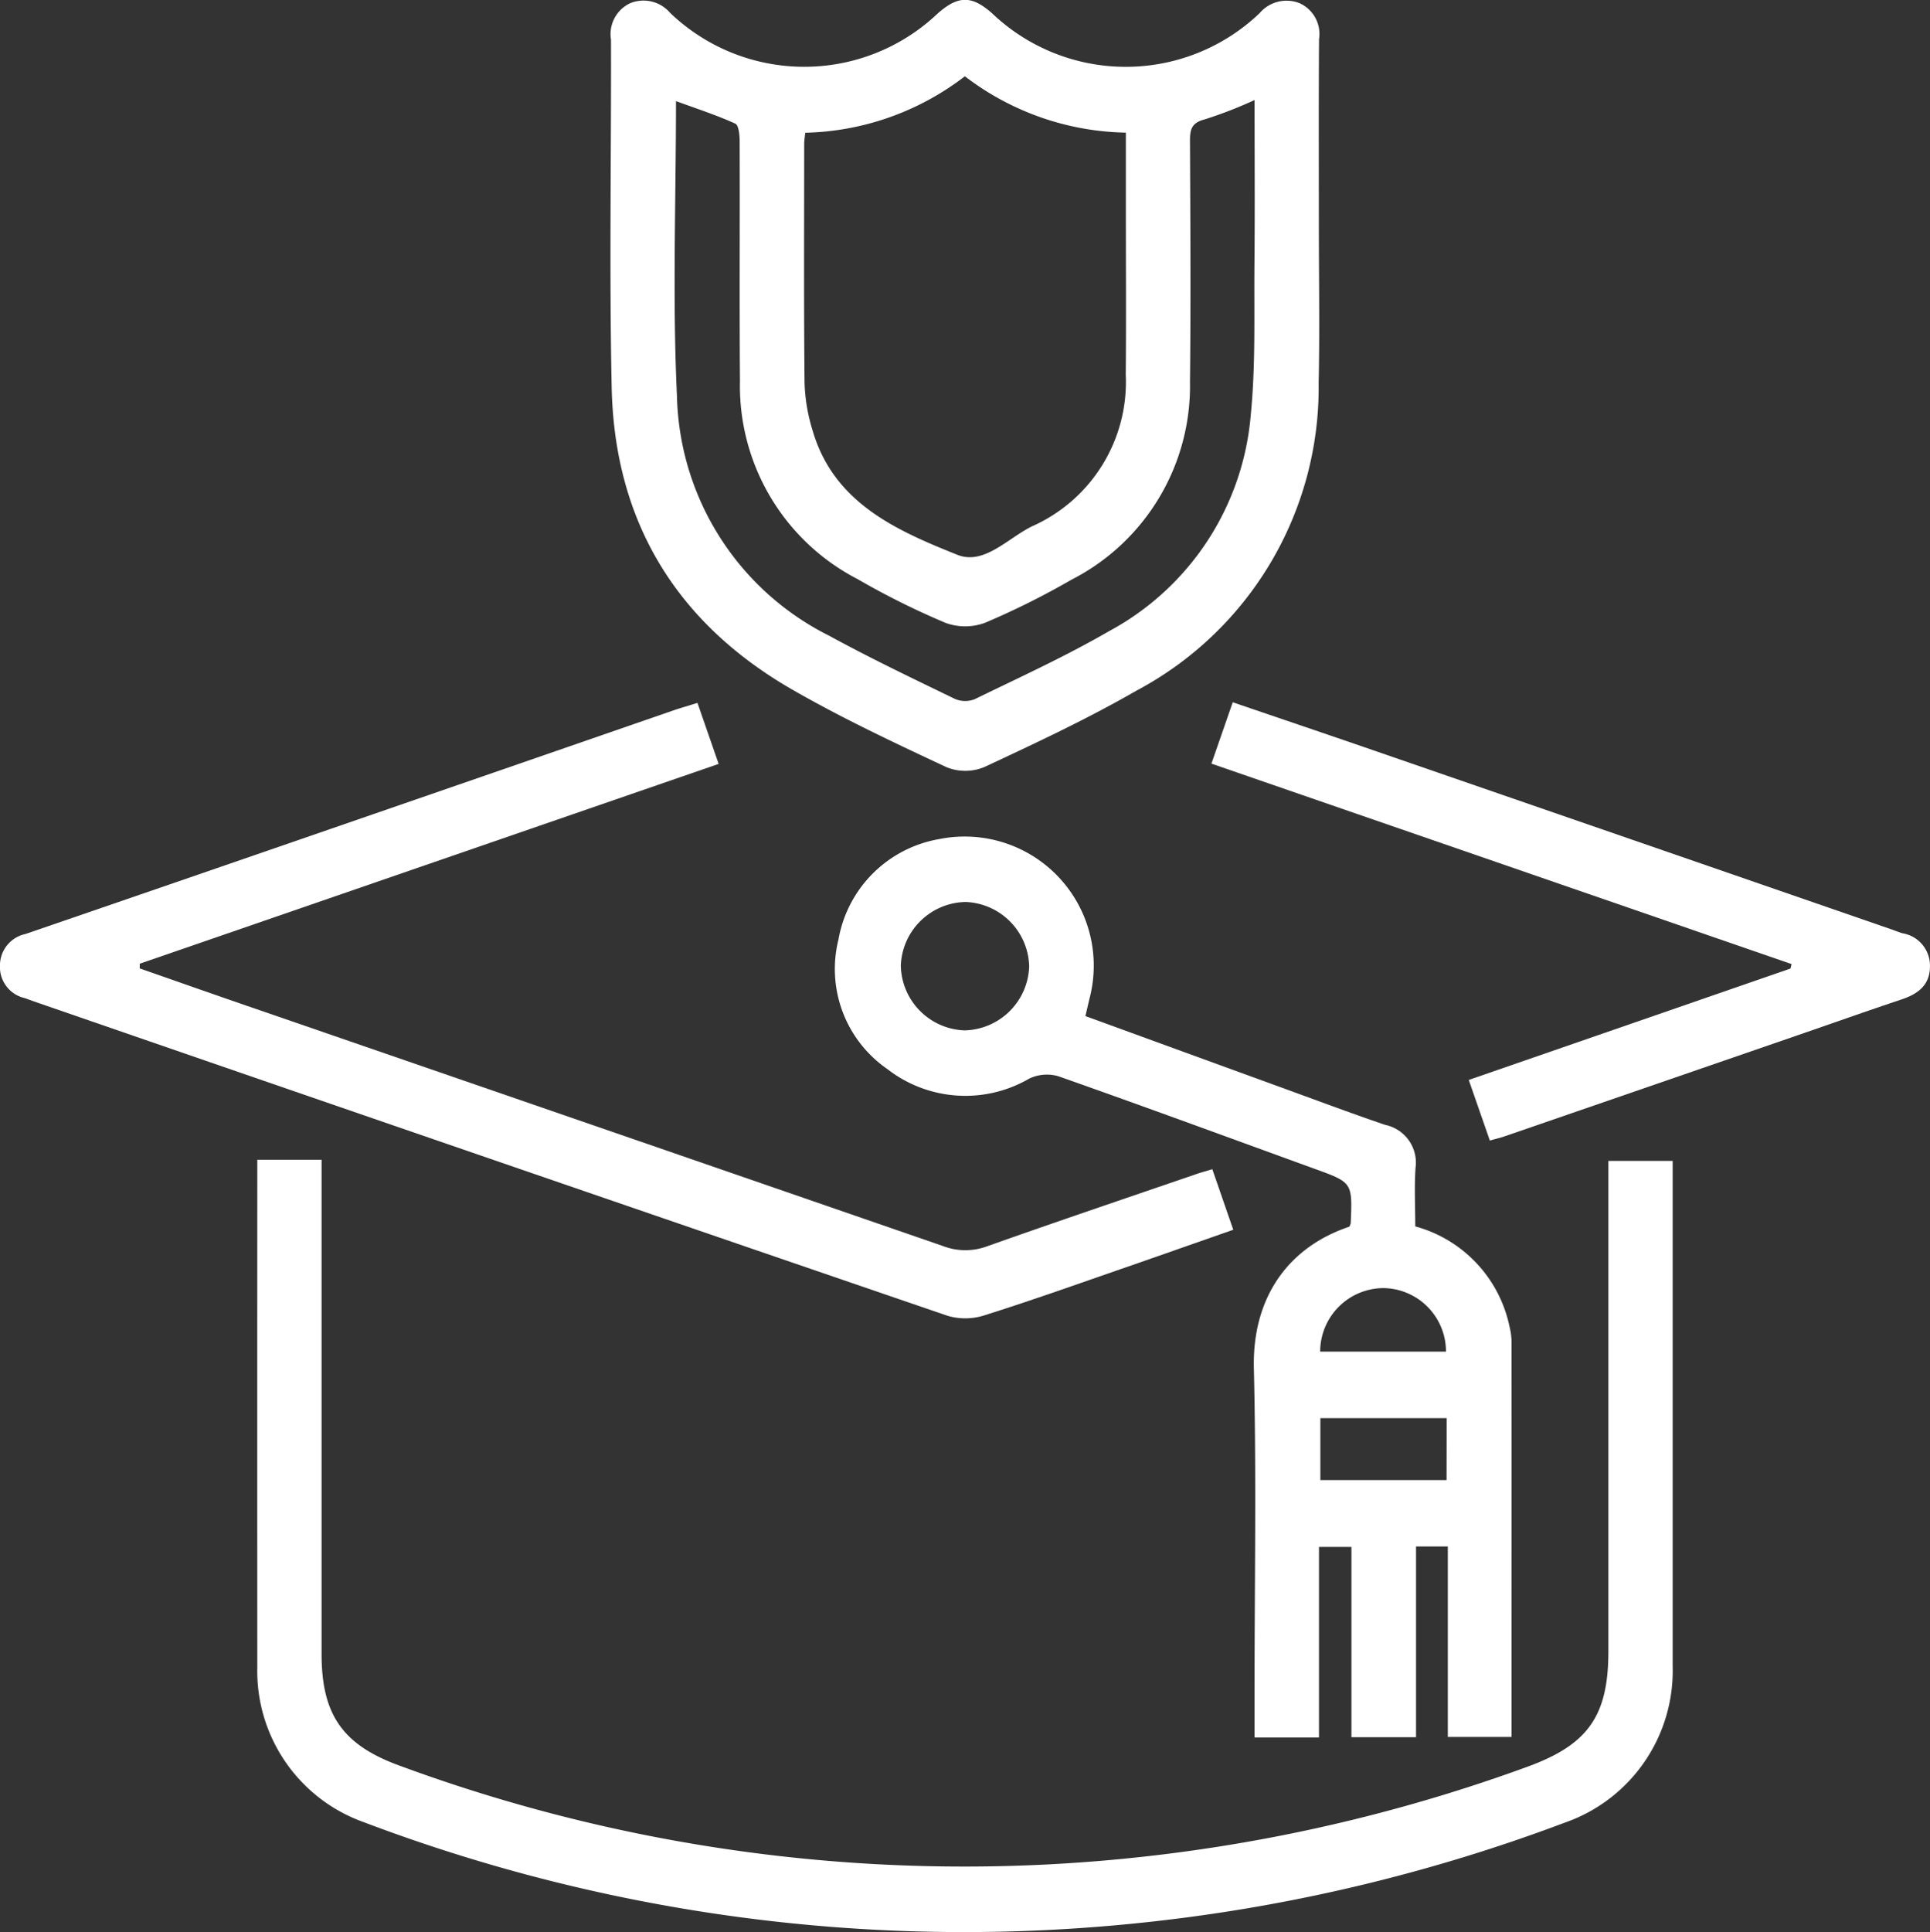
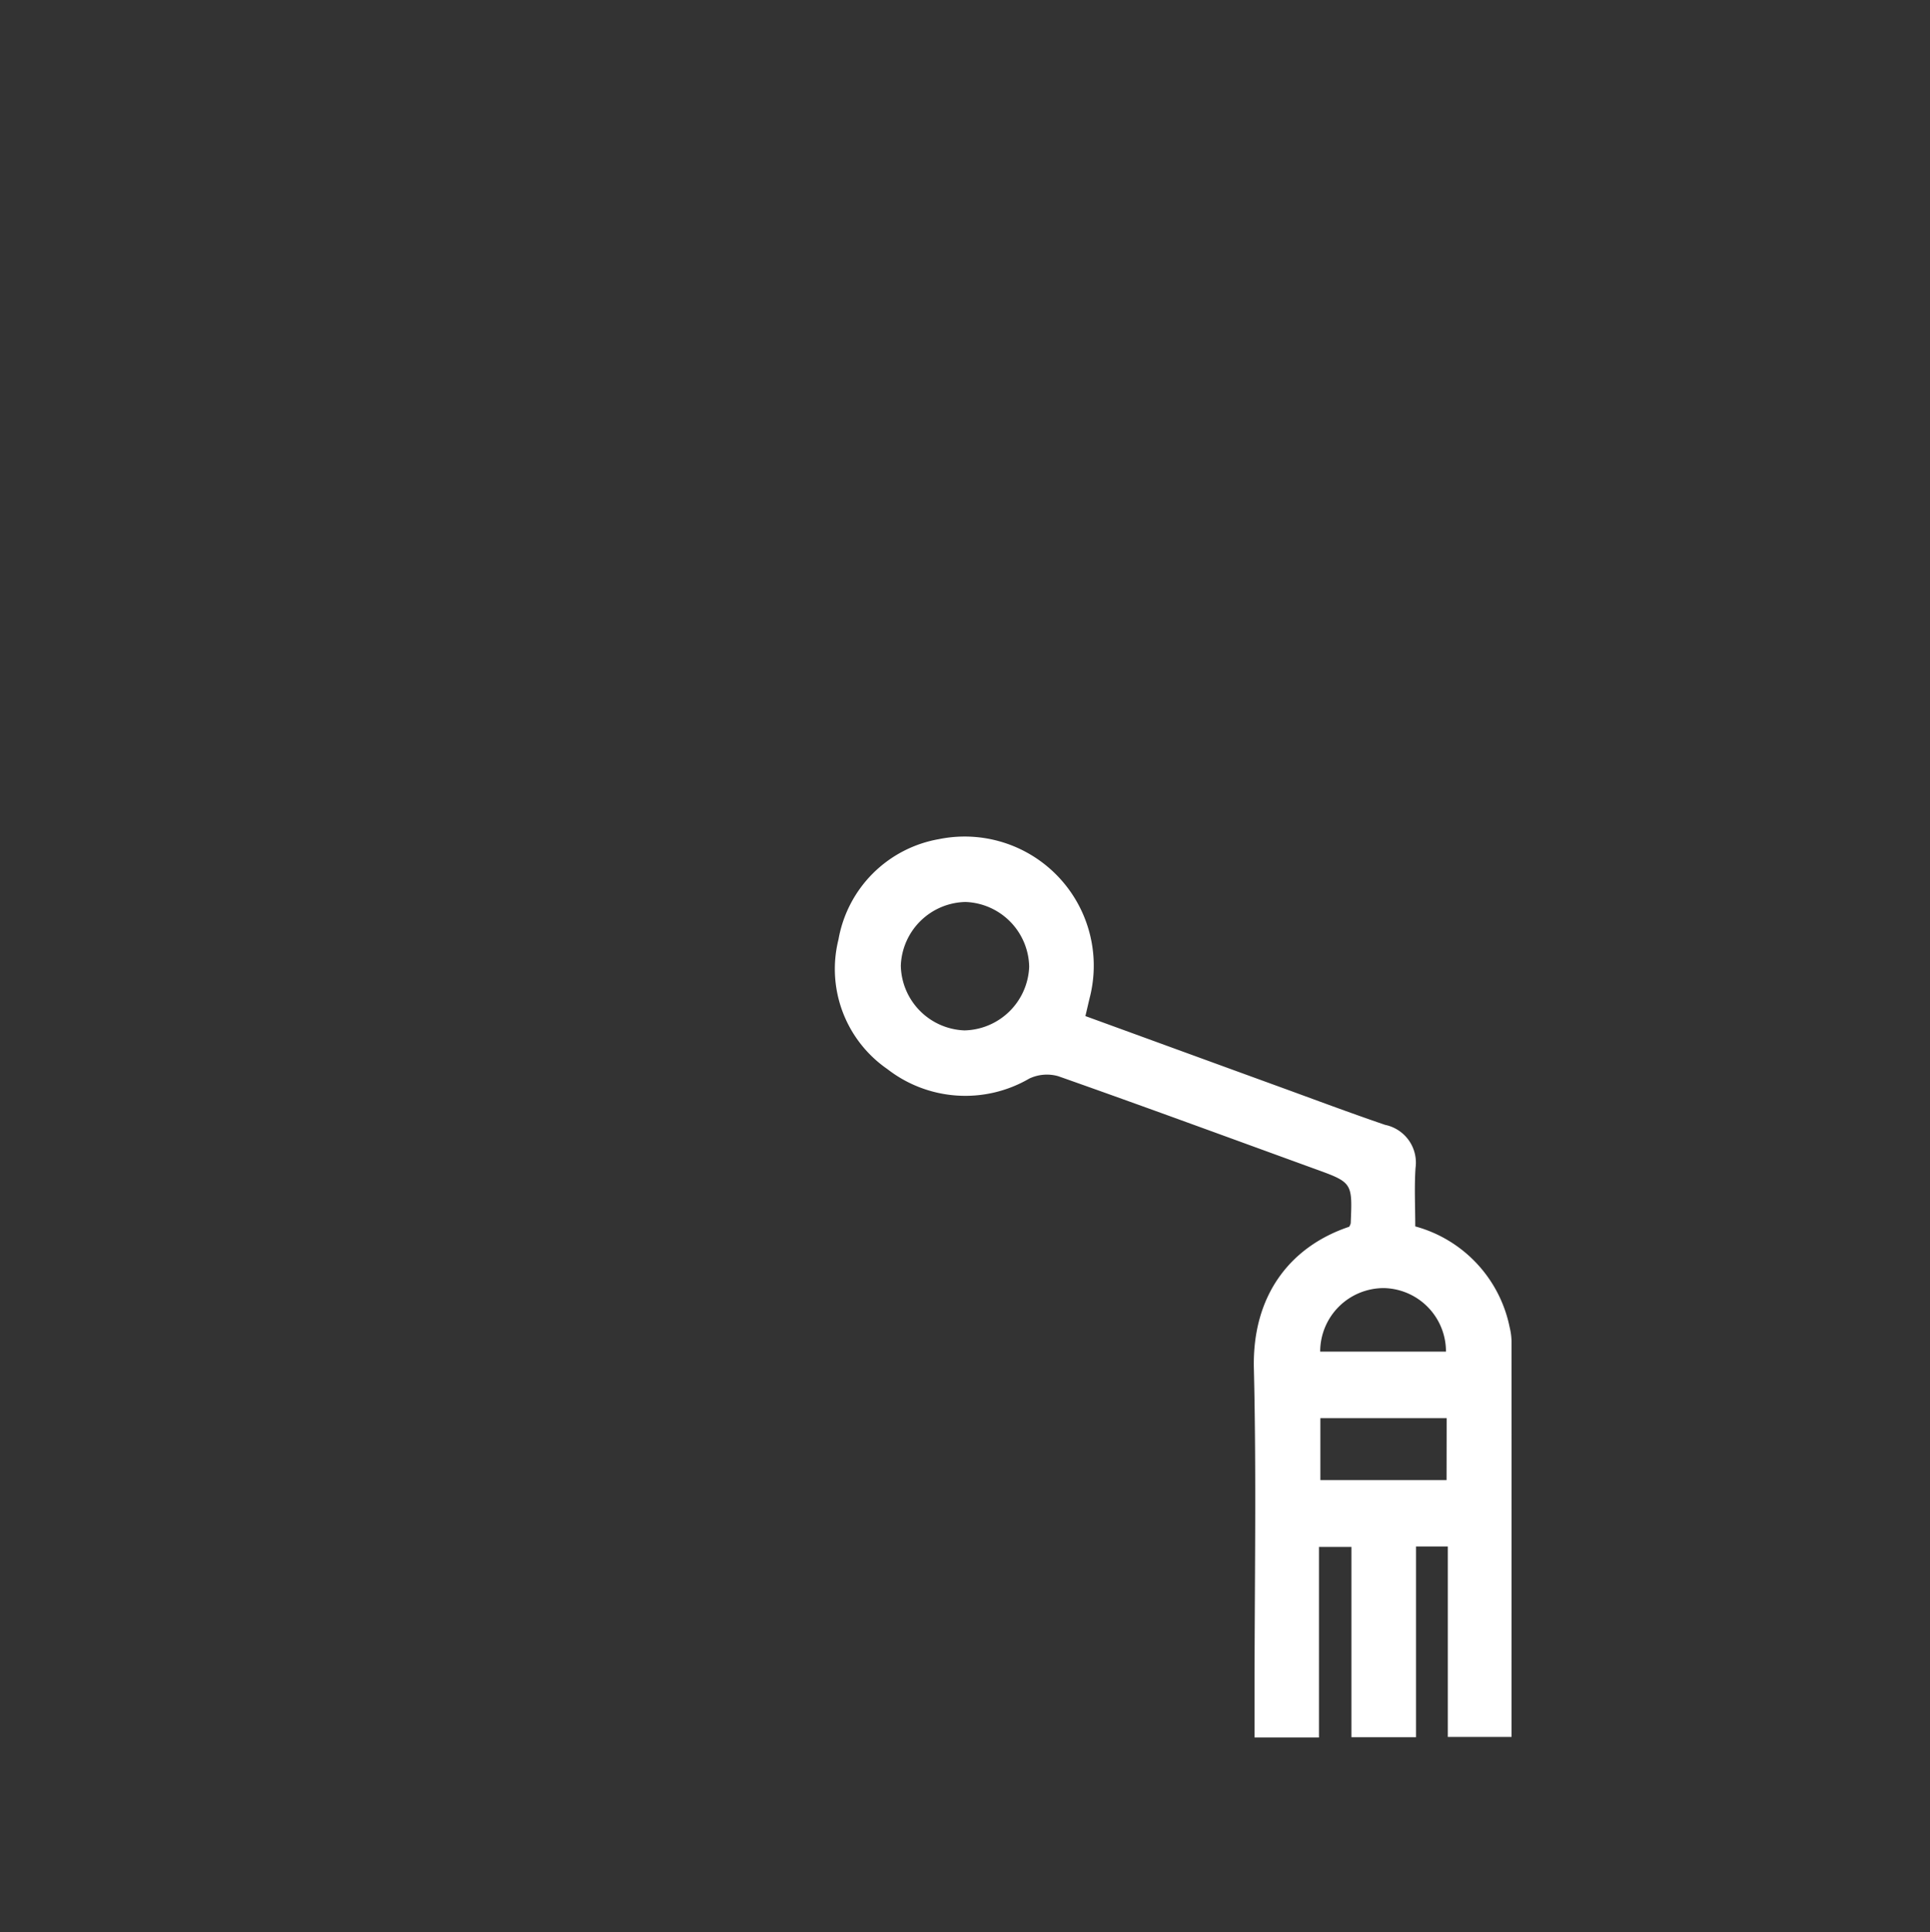
<svg xmlns="http://www.w3.org/2000/svg" width="109.912" height="110" viewBox="0 0 109.912 110">
  <rect x="0" y="0" width="109.912" height="110" fill="#333333" stroke="none" />
  <g id="Group_1461" data-name="Group 1461" transform="translate(558.258 -35.249)">
-     <path id="Path_956" data-name="Path 956" d="M-404.254,47.907c0,3.053.055,6.108-.011,9.16a19.539,19.539,0,0,1-10.38,17.507c-2.8,1.612-5.742,2.986-8.673,4.354a2.852,2.852,0,0,1-2.143,0c-2.964-1.387-5.938-2.782-8.773-4.412-6.6-3.792-10.129-9.568-10.292-17.2-.14-6.6-.021-13.2-.039-19.807a1.944,1.944,0,0,1,1.082-2.072,1.993,1.993,0,0,1,2.28.539,11.032,11.032,0,0,0,15.237.046c1.177-1.037,1.938-1.041,3.1-.019A11.033,11.033,0,0,0-407.629,36a2.015,2.015,0,0,1,2.276-.57,1.925,1.925,0,0,1,1.11,2.055C-404.268,40.961-404.254,44.434-404.254,47.907Zm-29.248-5.1c-.026.264-.061.451-.061.637,0,4.538-.025,9.077.021,13.614a10.155,10.155,0,0,0,.455,2.69c1.2,4.132,4.758,5.694,8.248,7.09,1.523.609,2.89-.966,4.27-1.631a8.989,8.989,0,0,0,5.319-8.625c.028-3.127.006-6.254.006-9.381v-4.4a15.513,15.513,0,0,1-9.168-3.21A15.459,15.459,0,0,1-433.5,42.807Zm25.587-1.862a24.568,24.568,0,0,1-2.834,1.1c-.734.185-.847.555-.844,1.208.021,4.579.051,9.159,0,13.737a12.384,12.384,0,0,1-6.756,11.269,45.04,45.04,0,0,1-4.9,2.443,3.254,3.254,0,0,1-2.258.013,44.427,44.427,0,0,1-5.006-2.489,12.381,12.381,0,0,1-6.707-11.3c-.036-4.541,0-9.082-.018-13.622,0-.352-.051-.927-.25-1.017-1.079-.488-2.212-.855-3.376-1.282,0,5.682-.207,11.261.056,16.818a15.658,15.658,0,0,0,8.666,13.621c2.337,1.277,4.745,2.426,7.142,3.588a1.484,1.484,0,0,0,1.14.03c2.567-1.25,5.174-2.439,7.641-3.867a15.434,15.434,0,0,0,8.086-12.3c.287-2.873.183-5.788.212-8.685C-407.892,47.169-407.915,44.123-407.915,40.946Z" transform="translate(-78.897 0)" fill="#fff" />
-     <path id="Path_957" data-name="Path 957" d="M-510.353,251.137h3.661v1.348q0,13.4,0,26.794c0,3.453,1.2,5.177,4.453,6.358a92.894,92.894,0,0,0,37.013,5.614,93.66,93.66,0,0,0,27.192-5.551c3.475-1.264,4.624-2.9,4.624-6.584q0-13.225,0-26.451V251.2h3.661v1.182q0,13.8,0,27.6a9.152,9.152,0,0,1-6.134,8.892,97,97,0,0,1-24.937,5.786,96.463,96.463,0,0,1-43.445-5.8,9.132,9.132,0,0,1-6.088-8.809q-.006-13.855,0-27.711Z" transform="translate(-33.252 -149.855)" fill="#fff" />
    <path id="Path_958" data-name="Path 958" d="M-378.849,242.2v-2.575c0-6.146.11-12.294-.038-18.436-.1-4.2,2.106-6.959,5.425-8.069a.588.588,0,0,0,.09-.2c.1-2.321.1-2.32-2.057-3.1-4.862-1.767-9.717-3.553-14.6-5.273a2.346,2.346,0,0,0-1.651.137,7.236,7.236,0,0,1-8.078-.541,6.925,6.925,0,0,1-2.785-7.381,7.037,7.037,0,0,1,5.722-5.712,7.351,7.351,0,0,1,8.616,8.906c-.09.363-.172.728-.276,1.168,3.71,1.352,7.384,2.693,11.059,4.03,2,.728,3.994,1.476,6.009,2.164a2.194,2.194,0,0,1,1.732,2.454c-.073,1.1-.015,2.209-.015,3.327a7.494,7.494,0,0,1,5.377,5.749,3.646,3.646,0,0,1,.106.79c.006,7.48,0,14.96,0,22.53h-3.629V231.323h-1.81v10.86h-3.679V231.349h-1.848V242.2Zm-12.834-43.89a3.762,3.762,0,0,0-3.628-3.682,3.764,3.764,0,0,0-3.682,3.625,3.765,3.765,0,0,0,3.626,3.686A3.771,3.771,0,0,0-391.683,198.309Zm23.775,25.705H-375.1v3.527h7.187Zm-.039-3.785a3.611,3.611,0,0,0-3.514-3.618,3.62,3.62,0,0,0-3.65,3.618Z" transform="translate(-107.964 -108.024)" fill="#fff" />
-     <path id="Path_959" data-name="Path 959" d="M-518.537,166.089l1.205,3.474L-550.3,180.94l0,.267c2.025.707,4.048,1.42,6.075,2.119q19.834,6.837,39.665,13.686a3.562,3.562,0,0,0,2.523.014c3.943-1.4,7.906-2.736,11.863-4.094.282-.1.571-.175.957-.293l1.193,3.448c-2.1.733-4.1,1.44-6.1,2.133-2.694.931-5.38,1.891-8.1,2.747a3.559,3.559,0,0,1-2.083.013q-26.011-8.905-52-17.888c-.18-.062-.356-.132-.536-.194a1.815,1.815,0,0,1-1.418-1.839,1.835,1.835,0,0,1,1.452-1.812q8.685-2.981,17.365-5.979,9.758-3.368,19.514-6.744C-519.5,166.377-519.066,166.254-518.537,166.089Z" transform="translate(0 -90.82)" fill="#fff" />
-     <path id="Path_960" data-name="Path 960" d="M-316.845,190.93l-1.2-3.451,18.325-6.343.058-.254L-332.7,169.47l1.213-3.493c2.719.928,5.342,1.813,7.959,2.717q14.821,5.116,29.639,10.242c.18.062.355.138.537.192a1.865,1.865,0,0,1,1.572,1.843c.015,1.1-.67,1.608-1.622,1.926-1.983.663-3.953,1.362-5.93,2.044q-8.354,2.883-16.71,5.762C-316.253,190.775-316.473,190.826-316.845,190.93Z" transform="translate(-156.568 -90.743)" fill="#fff" />
  </g>
</svg>